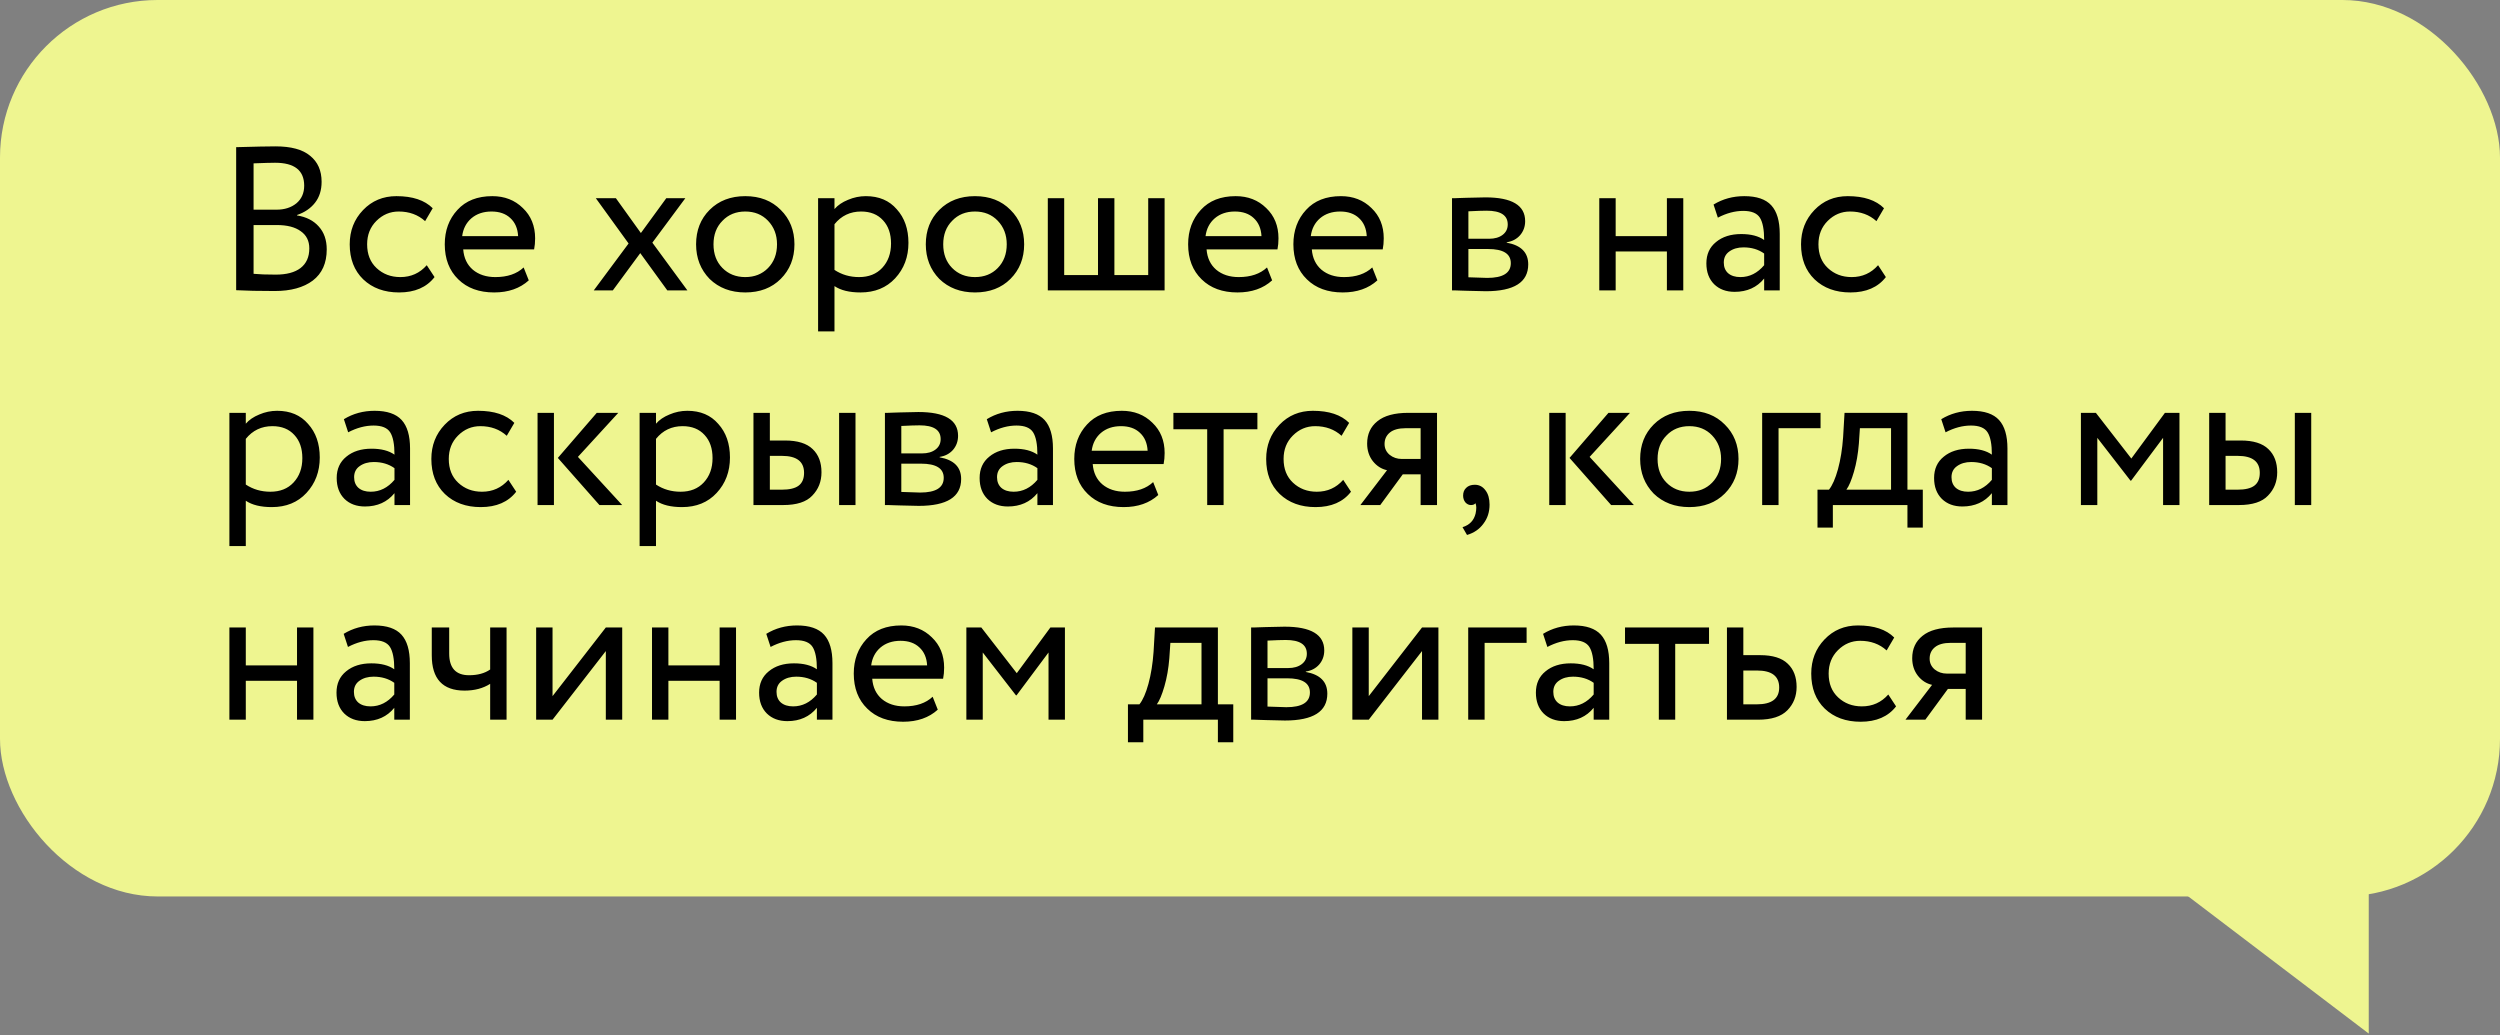
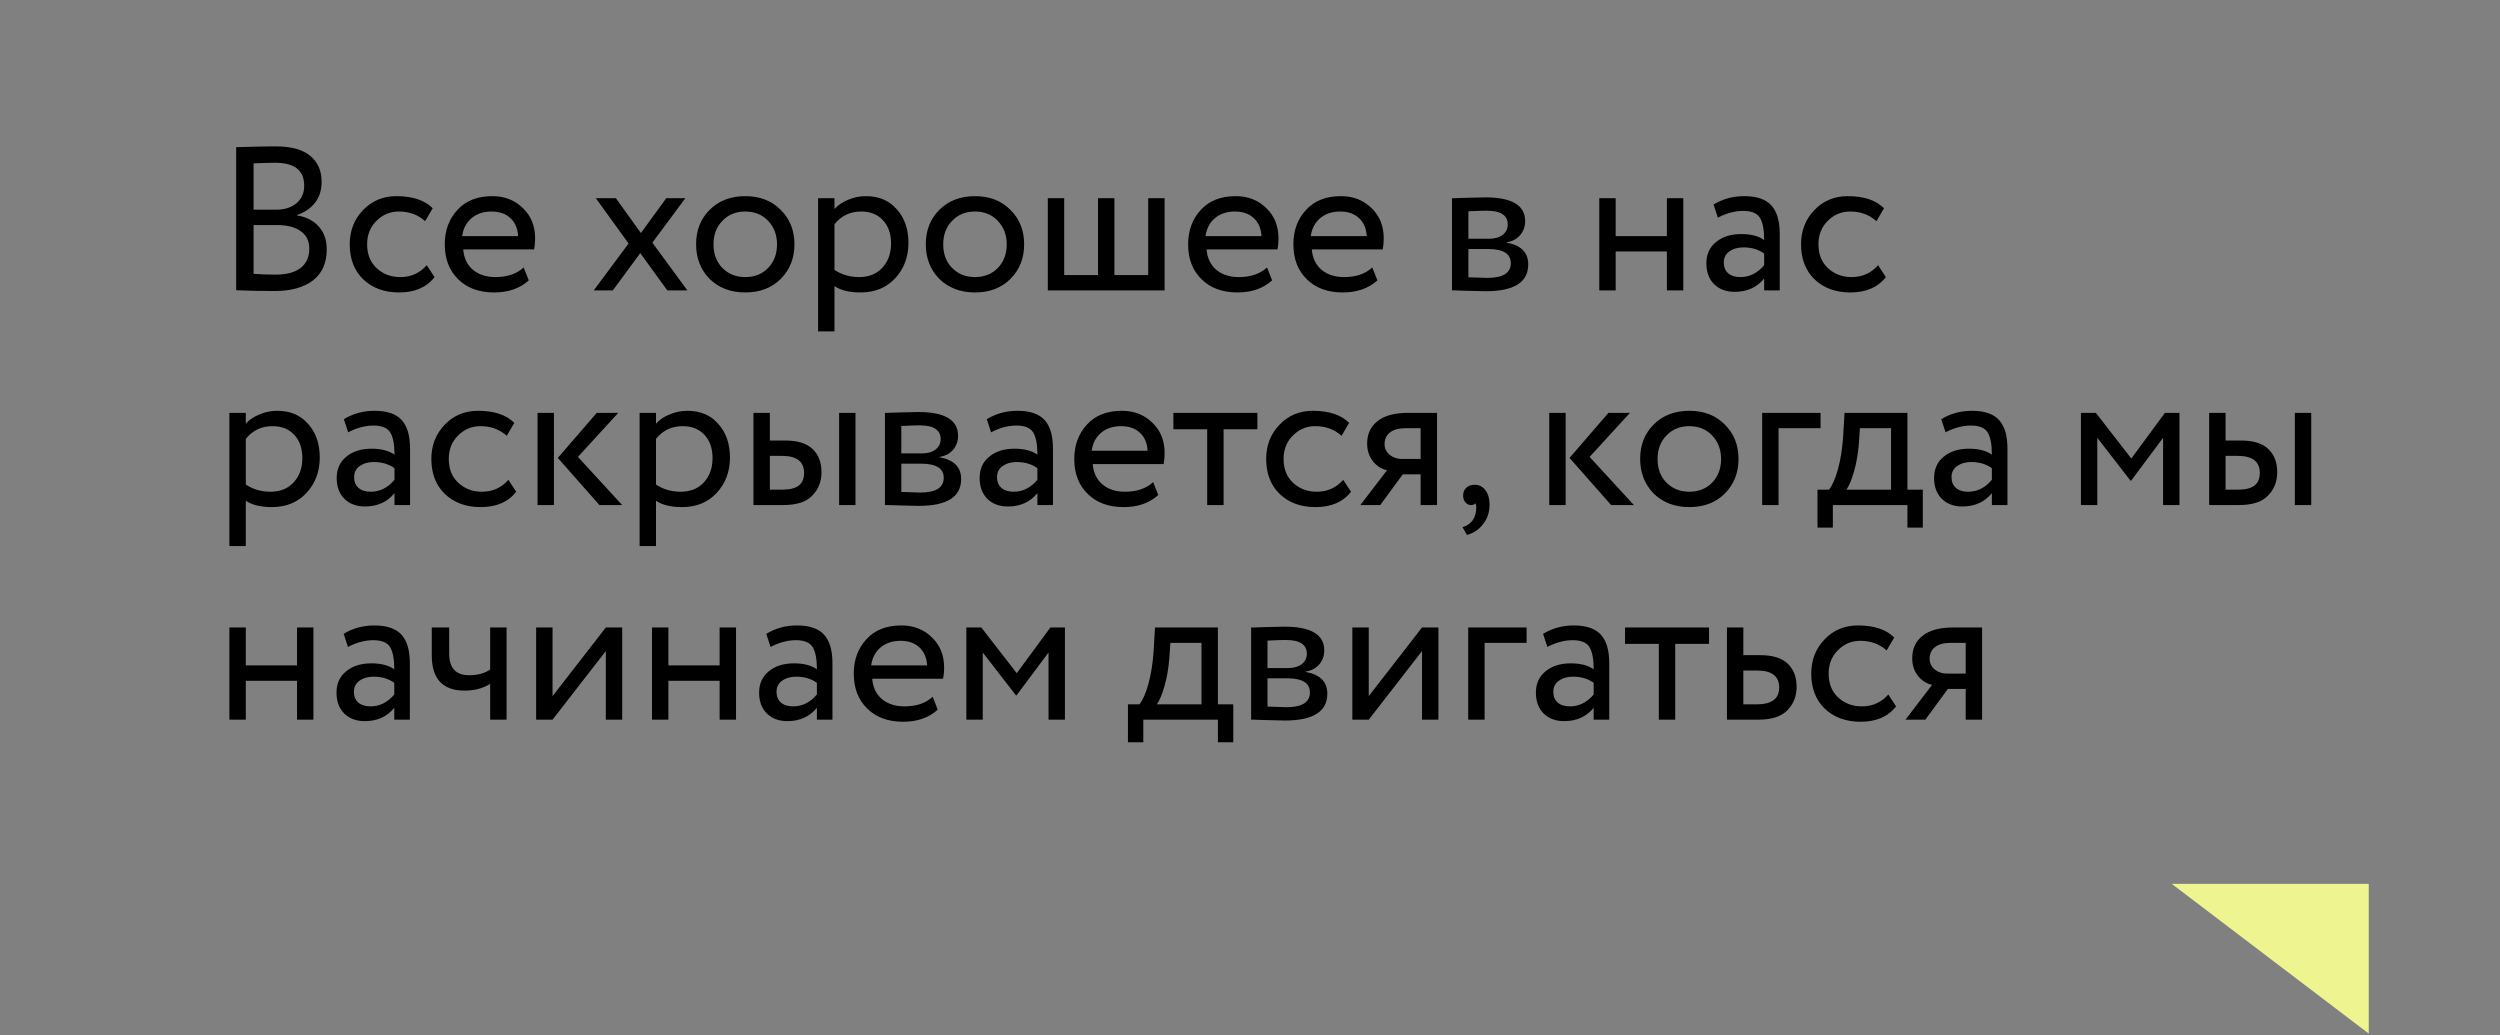
<svg xmlns="http://www.w3.org/2000/svg" width="198" height="82" viewBox="0 0 198 82" fill="none">
  <rect x="0" y="0" width="198" height="82" fill="#808080" stroke="none" />
-   <rect width="198" height="71" rx="12.483" fill="#EEF590" />
  <path d="M18.704 22.984V11.656C20.208 11.613 21.246 11.592 21.82 11.592C23.053 11.592 23.967 11.84 24.562 12.338C25.168 12.825 25.471 13.512 25.471 14.399C25.471 15.059 25.298 15.611 24.952 16.054C24.606 16.498 24.13 16.823 23.524 17.028V17.061C24.259 17.18 24.833 17.472 25.244 17.937C25.666 18.402 25.877 19.008 25.877 19.754C25.877 20.836 25.509 21.659 24.773 22.221C24.038 22.773 23.032 23.049 21.755 23.049C20.511 23.049 19.494 23.027 18.704 22.984ZM21.917 17.823H20.083V21.686C20.527 21.729 21.111 21.75 21.836 21.75C22.691 21.75 23.345 21.577 23.8 21.231C24.265 20.874 24.497 20.355 24.497 19.673C24.497 19.078 24.27 18.624 23.816 18.31C23.372 17.985 22.739 17.823 21.917 17.823ZM21.787 12.89C21.463 12.89 20.895 12.906 20.083 12.938V16.606H21.901C22.539 16.606 23.064 16.438 23.475 16.103C23.886 15.757 24.092 15.292 24.092 14.707C24.092 13.496 23.324 12.89 21.787 12.89ZM33.799 21.004L34.416 21.945C33.788 22.757 32.853 23.162 31.608 23.162C30.44 23.162 29.493 22.816 28.768 22.124C28.054 21.431 27.697 20.506 27.697 19.349C27.697 18.278 28.049 17.374 28.752 16.639C29.456 15.903 30.337 15.535 31.397 15.535C32.674 15.535 33.632 15.854 34.27 16.492L33.669 17.515C33.107 17.006 32.409 16.752 31.576 16.752C30.894 16.752 30.305 17.001 29.807 17.499C29.32 17.985 29.077 18.602 29.077 19.349C29.077 20.138 29.326 20.766 29.823 21.231C30.332 21.707 30.959 21.945 31.706 21.945C32.55 21.945 33.248 21.631 33.799 21.004ZM41.473 21.182L41.879 22.205C41.175 22.843 40.261 23.162 39.136 23.162C37.946 23.162 36.999 22.816 36.296 22.124C35.582 21.431 35.225 20.506 35.225 19.349C35.225 18.256 35.56 17.347 36.231 16.622C36.891 15.898 37.811 15.535 38.99 15.535C39.964 15.535 40.77 15.849 41.408 16.476C42.057 17.093 42.382 17.893 42.382 18.878C42.382 19.192 42.355 19.484 42.301 19.754H36.686C36.74 20.436 36.994 20.971 37.448 21.361C37.914 21.75 38.509 21.945 39.233 21.945C40.186 21.945 40.932 21.691 41.473 21.182ZM38.925 16.752C38.287 16.752 37.757 16.931 37.335 17.288C36.924 17.645 36.68 18.115 36.605 18.7H41.035C41.002 18.094 40.797 17.618 40.418 17.271C40.05 16.925 39.553 16.752 38.925 16.752ZM52.77 15.697H54.279L51.667 19.219L54.442 23H52.851L50.709 20.047L48.535 23H47.025L49.784 19.284L47.188 15.697H48.778L50.758 18.456L52.77 15.697ZM56.201 22.091C55.487 21.355 55.13 20.441 55.13 19.349C55.13 18.245 55.487 17.336 56.201 16.622C56.926 15.898 57.867 15.535 59.025 15.535C60.182 15.535 61.118 15.898 61.832 16.622C62.557 17.336 62.92 18.245 62.92 19.349C62.92 20.452 62.557 21.366 61.832 22.091C61.118 22.805 60.182 23.162 59.025 23.162C57.878 23.162 56.937 22.805 56.201 22.091ZM57.224 17.482C56.747 17.958 56.509 18.581 56.509 19.349C56.509 20.117 56.742 20.739 57.207 21.215C57.683 21.702 58.289 21.945 59.025 21.945C59.761 21.945 60.361 21.707 60.826 21.231C61.302 20.744 61.54 20.117 61.54 19.349C61.54 18.602 61.302 17.98 60.826 17.482C60.361 16.996 59.761 16.752 59.025 16.752C58.289 16.752 57.689 16.996 57.224 17.482ZM66.091 26.246H64.793V15.697H66.091V16.557C66.351 16.255 66.708 16.011 67.162 15.827C67.617 15.632 68.087 15.535 68.574 15.535C69.612 15.535 70.429 15.881 71.024 16.574C71.641 17.255 71.949 18.142 71.949 19.235C71.949 20.349 71.598 21.285 70.895 22.043C70.202 22.789 69.288 23.162 68.152 23.162C67.276 23.162 66.589 22.995 66.091 22.659V26.246ZM68.201 16.752C67.335 16.752 66.632 17.087 66.091 17.758V21.377C66.664 21.756 67.314 21.945 68.038 21.945C68.806 21.945 69.418 21.702 69.872 21.215C70.337 20.717 70.57 20.073 70.57 19.284C70.57 18.516 70.359 17.904 69.937 17.45C69.515 16.985 68.936 16.752 68.201 16.752ZM74.394 22.091C73.68 21.355 73.323 20.441 73.323 19.349C73.323 18.245 73.68 17.336 74.394 16.622C75.119 15.898 76.061 15.535 77.218 15.535C78.376 15.535 79.312 15.898 80.026 16.622C80.751 17.336 81.113 18.245 81.113 19.349C81.113 20.452 80.751 21.366 80.026 22.091C79.312 22.805 78.376 23.162 77.218 23.162C76.071 23.162 75.13 22.805 74.394 22.091ZM75.417 17.482C74.941 17.958 74.703 18.581 74.703 19.349C74.703 20.117 74.935 20.739 75.401 21.215C75.877 21.702 76.482 21.945 77.218 21.945C77.954 21.945 78.554 21.707 79.019 21.231C79.496 20.744 79.734 20.117 79.734 19.349C79.734 18.602 79.496 17.98 79.019 17.482C78.554 16.996 77.954 16.752 77.218 16.752C76.482 16.752 75.882 16.996 75.417 17.482ZM92.236 23H82.986V15.697H84.284V21.783H86.962V15.697H88.26V21.783H90.938V15.697H92.236V23ZM100.348 21.182L100.753 22.205C100.05 22.843 99.136 23.162 98.011 23.162C96.821 23.162 95.874 22.816 95.171 22.124C94.457 21.431 94.1 20.506 94.1 19.349C94.1 18.256 94.435 17.347 95.106 16.622C95.766 15.898 96.686 15.535 97.865 15.535C98.838 15.535 99.644 15.849 100.283 16.476C100.932 17.093 101.256 17.893 101.256 18.878C101.256 19.192 101.229 19.484 101.175 19.754H95.56C95.615 20.436 95.869 20.971 96.323 21.361C96.788 21.75 97.383 21.945 98.108 21.945C99.06 21.945 99.807 21.691 100.348 21.182ZM97.8 16.752C97.162 16.752 96.632 16.931 96.21 17.288C95.798 17.645 95.555 18.115 95.479 18.7H99.91C99.877 18.094 99.671 17.618 99.293 17.271C98.925 16.925 98.427 16.752 97.8 16.752ZM108.684 21.182L109.089 22.205C108.386 22.843 107.472 23.162 106.347 23.162C105.157 23.162 104.21 22.816 103.507 22.124C102.793 21.431 102.436 20.506 102.436 19.349C102.436 18.256 102.771 17.347 103.442 16.622C104.102 15.898 105.022 15.535 106.201 15.535C107.174 15.535 107.98 15.849 108.619 16.476C109.268 17.093 109.592 17.893 109.592 18.878C109.592 19.192 109.565 19.484 109.511 19.754H103.896C103.95 20.436 104.205 20.971 104.659 21.361C105.124 21.75 105.719 21.945 106.444 21.945C107.396 21.945 108.143 21.691 108.684 21.182ZM106.136 16.752C105.498 16.752 104.967 16.931 104.545 17.288C104.134 17.645 103.891 18.115 103.815 18.7H108.246C108.213 18.094 108.008 17.618 107.629 17.271C107.261 16.925 106.763 16.752 106.136 16.752ZM114.999 23V15.697C115.053 15.697 115.129 15.697 115.226 15.697C115.323 15.687 115.464 15.681 115.648 15.681C115.832 15.67 115.999 15.665 116.151 15.665C116.952 15.643 117.449 15.632 117.644 15.632C119.743 15.632 120.792 16.26 120.792 17.515C120.792 17.948 120.657 18.321 120.386 18.635C120.116 18.938 119.764 19.122 119.332 19.186V19.219C120.468 19.424 121.036 19.998 121.036 20.939C121.036 22.356 119.916 23.065 117.676 23.065C117.568 23.065 117.092 23.054 116.248 23.032C116.086 23.032 115.908 23.027 115.713 23.016C115.518 23.016 115.367 23.011 115.258 23C115.15 23 115.064 23 114.999 23ZM117.855 19.722H116.297V21.961C117.076 21.994 117.574 22.01 117.79 22.01C119.034 22.01 119.656 21.621 119.656 20.842C119.656 20.095 119.056 19.722 117.855 19.722ZM117.741 16.687C117.428 16.687 116.946 16.703 116.297 16.736V18.91H117.936C118.38 18.91 118.737 18.808 119.007 18.602C119.278 18.397 119.413 18.121 119.413 17.774C119.413 17.05 118.856 16.687 117.741 16.687ZM133.316 23H132.018V19.917H127.961V23H126.663V15.697H127.961V18.7H132.018V15.697H133.316V23ZM136.054 17.239L135.713 16.2C136.438 15.757 137.249 15.535 138.147 15.535C139.132 15.535 139.846 15.778 140.289 16.265C140.733 16.752 140.955 17.504 140.955 18.521V23H139.721V22.059C139.148 22.762 138.369 23.114 137.384 23.114C136.714 23.114 136.173 22.913 135.762 22.513C135.351 22.102 135.145 21.55 135.145 20.858C135.145 20.144 135.399 19.581 135.908 19.17C136.416 18.748 137.082 18.537 137.904 18.537C138.672 18.537 139.278 18.694 139.721 19.008C139.721 18.186 139.608 17.596 139.381 17.239C139.153 16.882 138.715 16.703 138.066 16.703C137.406 16.703 136.735 16.882 136.054 17.239ZM137.839 21.945C138.564 21.945 139.191 21.631 139.721 21.004V20.079C139.267 19.754 138.721 19.592 138.082 19.592C137.639 19.592 137.265 19.7 136.963 19.917C136.67 20.122 136.524 20.414 136.524 20.793C136.524 21.15 136.638 21.431 136.865 21.637C137.103 21.842 137.428 21.945 137.839 21.945ZM148.744 21.004L149.36 21.945C148.733 22.757 147.797 23.162 146.553 23.162C145.384 23.162 144.438 22.816 143.713 22.124C142.999 21.431 142.642 20.506 142.642 19.349C142.642 18.278 142.993 17.374 143.697 16.639C144.4 15.903 145.282 15.535 146.342 15.535C147.618 15.535 148.576 15.854 149.214 16.492L148.614 17.515C148.051 17.006 147.353 16.752 146.52 16.752C145.839 16.752 145.249 17.001 144.751 17.499C144.265 17.985 144.021 18.602 144.021 19.349C144.021 20.138 144.27 20.766 144.768 21.231C145.276 21.707 145.904 21.945 146.65 21.945C147.494 21.945 148.192 21.631 148.744 21.004ZM19.467 43.246H18.168V32.697H19.467V33.557C19.726 33.255 20.083 33.011 20.538 32.827C20.992 32.632 21.463 32.535 21.95 32.535C22.988 32.535 23.805 32.881 24.4 33.574C25.017 34.255 25.325 35.142 25.325 36.235C25.325 37.349 24.973 38.285 24.27 39.042C23.578 39.789 22.664 40.162 21.528 40.162C20.651 40.162 19.964 39.995 19.467 39.659V43.246ZM21.576 33.752C20.711 33.752 20.008 34.087 19.467 34.758V38.377C20.04 38.756 20.689 38.945 21.414 38.945C22.182 38.945 22.794 38.702 23.248 38.215C23.713 37.717 23.946 37.074 23.946 36.284C23.946 35.516 23.735 34.904 23.313 34.45C22.891 33.985 22.312 33.752 21.576 33.752ZM27.575 34.239L27.235 33.2C27.959 32.757 28.771 32.535 29.669 32.535C30.653 32.535 31.367 32.779 31.811 33.265C32.255 33.752 32.476 34.504 32.476 35.521V40H31.243V39.059C30.669 39.762 29.89 40.114 28.906 40.114C28.235 40.114 27.694 39.913 27.283 39.513C26.872 39.102 26.666 38.55 26.666 37.858C26.666 37.144 26.921 36.581 27.429 36.17C27.938 35.748 28.603 35.537 29.425 35.537C30.194 35.537 30.799 35.694 31.243 36.008C31.243 35.186 31.129 34.596 30.902 34.239C30.675 33.882 30.237 33.703 29.588 33.703C28.928 33.703 28.257 33.882 27.575 34.239ZM29.36 38.945C30.085 38.945 30.713 38.631 31.243 38.004V37.079C30.788 36.754 30.242 36.592 29.604 36.592C29.16 36.592 28.787 36.7 28.484 36.917C28.192 37.122 28.046 37.414 28.046 37.793C28.046 38.15 28.16 38.431 28.387 38.637C28.625 38.842 28.949 38.945 29.36 38.945ZM40.265 38.004L40.882 38.945C40.254 39.757 39.319 40.162 38.074 40.162C36.906 40.162 35.959 39.816 35.234 39.124C34.52 38.431 34.163 37.506 34.163 36.349C34.163 35.278 34.515 34.374 35.218 33.639C35.921 32.903 36.803 32.535 37.863 32.535C39.14 32.535 40.097 32.854 40.736 33.492L40.135 34.515C39.573 34.006 38.875 33.752 38.042 33.752C37.36 33.752 36.771 34.001 36.273 34.499C35.786 34.986 35.543 35.602 35.543 36.349C35.543 37.138 35.792 37.766 36.289 38.231C36.798 38.707 37.425 38.945 38.172 38.945C39.016 38.945 39.713 38.631 40.265 38.004ZM47.264 32.697H48.968L45.771 36.186L49.276 40H47.475L44.181 36.267L47.264 32.697ZM43.872 40H42.574V32.697H43.872V40ZM51.955 43.246H50.657V32.697H51.955V33.557C52.214 33.255 52.571 33.011 53.026 32.827C53.48 32.632 53.951 32.535 54.438 32.535C55.476 32.535 56.293 32.881 56.888 33.574C57.505 34.255 57.813 35.142 57.813 36.235C57.813 37.349 57.462 38.285 56.758 39.042C56.066 39.789 55.152 40.162 54.016 40.162C53.139 40.162 52.452 39.995 51.955 39.659V43.246ZM54.064 33.752C53.199 33.752 52.496 34.087 51.955 34.758V38.377C52.528 38.756 53.177 38.945 53.902 38.945C54.67 38.945 55.282 38.702 55.736 38.215C56.201 37.717 56.434 37.074 56.434 36.284C56.434 35.516 56.223 34.904 55.801 34.45C55.379 33.985 54.8 33.752 54.064 33.752ZM62.027 40H59.674V32.697H60.972V34.888H62.173C63.168 34.888 63.899 35.115 64.364 35.57C64.829 36.013 65.062 36.624 65.062 37.404C65.062 38.139 64.818 38.756 64.331 39.254C63.866 39.751 63.098 40 62.027 40ZM67.756 40H66.457V32.697H67.756V40ZM61.93 36.105H60.972V38.783H61.913C62.53 38.783 62.979 38.675 63.26 38.458C63.542 38.242 63.682 37.907 63.682 37.452C63.682 36.554 63.098 36.105 61.93 36.105ZM70.086 40V32.697C70.14 32.697 70.216 32.697 70.313 32.697C70.41 32.687 70.551 32.681 70.735 32.681C70.919 32.67 71.087 32.665 71.238 32.665C72.039 32.643 72.536 32.632 72.731 32.632C74.83 32.632 75.879 33.26 75.879 34.515C75.879 34.948 75.744 35.321 75.474 35.635C75.203 35.938 74.852 36.121 74.419 36.186V36.219C75.555 36.424 76.123 36.998 76.123 37.939C76.123 39.356 75.003 40.065 72.764 40.065C72.655 40.065 72.179 40.054 71.335 40.032C71.173 40.032 70.995 40.027 70.8 40.016C70.605 40.016 70.454 40.011 70.346 40C70.237 40 70.151 40 70.086 40ZM72.942 36.722H71.384V38.961C72.163 38.994 72.661 39.01 72.877 39.01C74.121 39.01 74.743 38.621 74.743 37.842C74.743 37.095 74.143 36.722 72.942 36.722ZM72.829 33.687C72.515 33.687 72.033 33.703 71.384 33.736V35.91H73.023C73.467 35.91 73.824 35.808 74.094 35.602C74.365 35.397 74.5 35.121 74.5 34.775C74.5 34.05 73.943 33.687 72.829 33.687ZM78.494 34.239L78.154 33.2C78.879 32.757 79.69 32.535 80.588 32.535C81.572 32.535 82.286 32.779 82.73 33.265C83.174 33.752 83.395 34.504 83.395 35.521V40H82.162V39.059C81.589 39.762 80.81 40.114 79.825 40.114C79.154 40.114 78.613 39.913 78.202 39.513C77.791 39.102 77.586 38.55 77.586 37.858C77.586 37.144 77.84 36.581 78.348 36.17C78.857 35.748 79.522 35.537 80.344 35.537C81.113 35.537 81.718 35.694 82.162 36.008C82.162 35.186 82.048 34.596 81.821 34.239C81.594 33.882 81.156 33.703 80.507 33.703C79.847 33.703 79.176 33.882 78.494 34.239ZM80.279 38.945C81.004 38.945 81.632 38.631 82.162 38.004V37.079C81.708 36.754 81.161 36.592 80.523 36.592C80.079 36.592 79.706 36.7 79.403 36.917C79.111 37.122 78.965 37.414 78.965 37.793C78.965 38.15 79.079 38.431 79.306 38.637C79.544 38.842 79.868 38.945 80.279 38.945ZM91.33 38.182L91.736 39.205C91.033 39.843 90.119 40.162 88.993 40.162C87.803 40.162 86.857 39.816 86.153 39.124C85.439 38.431 85.082 37.506 85.082 36.349C85.082 35.256 85.418 34.347 86.089 33.622C86.749 32.898 87.668 32.535 88.847 32.535C89.821 32.535 90.627 32.849 91.265 33.476C91.915 34.093 92.239 34.894 92.239 35.878C92.239 36.192 92.212 36.484 92.158 36.754H86.543C86.597 37.436 86.851 37.971 87.306 38.361C87.771 38.75 88.366 38.945 89.091 38.945C90.043 38.945 90.789 38.691 91.33 38.182ZM88.782 33.752C88.144 33.752 87.614 33.931 87.192 34.288C86.781 34.645 86.538 35.115 86.462 35.7H90.892C90.86 35.094 90.654 34.618 90.275 34.271C89.908 33.925 89.41 33.752 88.782 33.752ZM95.61 33.996H92.933V32.697H99.586V33.996H96.909V40H95.61V33.996ZM106.382 38.004L106.999 38.945C106.372 39.757 105.436 40.162 104.192 40.162C103.023 40.162 102.076 39.816 101.352 39.124C100.638 38.431 100.281 37.506 100.281 36.349C100.281 35.278 100.632 34.374 101.335 33.639C102.039 32.903 102.92 32.535 103.981 32.535C105.257 32.535 106.215 32.854 106.853 33.492L106.252 34.515C105.69 34.006 104.992 33.752 104.159 33.752C103.477 33.752 102.888 34.001 102.39 34.499C101.903 34.986 101.66 35.602 101.66 36.349C101.66 37.138 101.909 37.766 102.406 38.231C102.915 38.707 103.542 38.945 104.289 38.945C105.133 38.945 105.831 38.631 106.382 38.004ZM111.54 32.697H113.812V40H112.513V37.566H111.101L109.316 40H107.742L109.852 37.241C109.408 37.144 109.035 36.906 108.732 36.527C108.429 36.138 108.278 35.672 108.278 35.132C108.278 34.385 108.548 33.795 109.089 33.363C109.63 32.919 110.447 32.697 111.54 32.697ZM109.657 35.164C109.657 35.51 109.792 35.797 110.063 36.024C110.333 36.24 110.652 36.349 111.02 36.349H112.513V33.914H111.329C110.777 33.914 110.36 34.028 110.079 34.255C109.798 34.482 109.657 34.785 109.657 35.164ZM115.879 39.254C115.879 38.994 115.96 38.788 116.123 38.637C116.285 38.475 116.512 38.393 116.804 38.393C117.151 38.393 117.432 38.539 117.648 38.832C117.865 39.113 117.973 39.492 117.973 39.968C117.973 40.552 117.811 41.055 117.486 41.477C117.172 41.91 116.739 42.207 116.188 42.369L115.831 41.753C116.393 41.58 116.739 41.217 116.869 40.665C116.945 40.297 116.94 40.027 116.853 39.854C116.788 39.951 116.669 40 116.496 40C116.334 40 116.188 39.93 116.058 39.789C115.939 39.638 115.879 39.459 115.879 39.254ZM127.391 32.697H129.095L125.898 36.186L129.403 40H127.602L124.307 36.267L127.391 32.697ZM123.999 40H122.701V32.697H123.999V40ZM130.971 39.091C130.257 38.355 129.9 37.441 129.9 36.349C129.9 35.245 130.257 34.336 130.971 33.622C131.696 32.898 132.637 32.535 133.795 32.535C134.953 32.535 135.888 32.898 136.602 33.622C137.327 34.336 137.69 35.245 137.69 36.349C137.69 37.452 137.327 38.366 136.602 39.091C135.888 39.805 134.953 40.162 133.795 40.162C132.648 40.162 131.707 39.805 130.971 39.091ZM131.994 34.482C131.518 34.958 131.28 35.581 131.28 36.349C131.28 37.117 131.512 37.739 131.977 38.215C132.453 38.702 133.059 38.945 133.795 38.945C134.531 38.945 135.131 38.707 135.596 38.231C136.072 37.744 136.31 37.117 136.31 36.349C136.31 35.602 136.072 34.98 135.596 34.482C135.131 33.996 134.531 33.752 133.795 33.752C133.059 33.752 132.459 33.996 131.994 34.482ZM140.861 40H139.563V32.697H144.188V33.914H140.861V40ZM145.162 41.785H143.945V38.783H144.854C145.124 38.447 145.362 37.907 145.568 37.16C145.773 36.403 145.909 35.559 145.974 34.629L146.087 32.697H151.069V38.783H152.286V41.785H151.069V40H145.162V41.785ZM147.304 33.914L147.223 35.132C147.158 35.943 147.028 36.684 146.834 37.355C146.639 38.026 146.439 38.502 146.233 38.783H149.771V33.914H147.304ZM154.089 34.239L153.748 33.2C154.473 32.757 155.284 32.535 156.182 32.535C157.167 32.535 157.881 32.779 158.324 33.265C158.768 33.752 158.99 34.504 158.99 35.521V40H157.756V39.059C157.183 39.762 156.404 40.114 155.419 40.114C154.749 40.114 154.208 39.913 153.797 39.513C153.385 39.102 153.18 38.55 153.18 37.858C153.18 37.144 153.434 36.581 153.943 36.17C154.451 35.748 155.116 35.537 155.939 35.537C156.707 35.537 157.313 35.694 157.756 36.008C157.756 35.186 157.643 34.596 157.415 34.239C157.188 33.882 156.75 33.703 156.101 33.703C155.441 33.703 154.77 33.882 154.089 34.239ZM155.874 38.945C156.599 38.945 157.226 38.631 157.756 38.004V37.079C157.302 36.754 156.755 36.592 156.117 36.592C155.674 36.592 155.3 36.7 154.997 36.917C154.705 37.122 154.559 37.414 154.559 37.793C154.559 38.15 154.673 38.431 154.9 38.637C155.138 38.842 155.463 38.945 155.874 38.945ZM166.107 40H164.808V32.697H165.993L168.801 36.316L171.462 32.697H172.614V40H171.316V34.677L168.784 38.069H168.736L166.107 34.677V40ZM177.32 40H174.967V32.697H176.265V34.888H177.466C178.461 34.888 179.192 35.115 179.657 35.57C180.122 36.013 180.355 36.624 180.355 37.404C180.355 38.139 180.111 38.756 179.624 39.254C179.159 39.751 178.391 40 177.32 40ZM183.049 40H181.75V32.697H183.049V40ZM177.223 36.105H176.265V38.783H177.206C177.823 38.783 178.272 38.675 178.553 38.458C178.835 38.242 178.975 37.907 178.975 37.452C178.975 36.554 178.391 36.105 177.223 36.105ZM24.822 57H23.524V53.917H19.467V57H18.168V49.697H19.467V52.7H23.524V49.697H24.822V57ZM27.559 51.239L27.219 50.2C27.944 49.757 28.755 49.535 29.653 49.535C30.637 49.535 31.352 49.779 31.795 50.265C32.239 50.752 32.46 51.504 32.46 52.521V57H31.227V56.059C30.654 56.762 29.875 57.114 28.89 57.114C28.219 57.114 27.678 56.913 27.267 56.513C26.856 56.102 26.651 55.55 26.651 54.858C26.651 54.144 26.905 53.581 27.413 53.17C27.922 52.748 28.587 52.537 29.41 52.537C30.178 52.537 30.784 52.694 31.227 53.008C31.227 52.186 31.113 51.596 30.886 51.239C30.659 50.882 30.221 50.703 29.572 50.703C28.912 50.703 28.241 50.882 27.559 51.239ZM29.345 55.945C30.069 55.945 30.697 55.631 31.227 55.004V54.079C30.773 53.754 30.226 53.592 29.588 53.592C29.144 53.592 28.771 53.7 28.468 53.917C28.176 54.122 28.03 54.414 28.03 54.793C28.03 55.15 28.144 55.431 28.371 55.637C28.609 55.842 28.933 55.945 29.345 55.945ZM38.821 49.697H40.12V57H38.821V54.16C38.259 54.517 37.583 54.696 36.793 54.696C35.062 54.696 34.196 53.765 34.196 51.904V49.697H35.576V51.758C35.576 52.905 36.1 53.478 37.15 53.478C37.831 53.478 38.389 53.327 38.821 53.024V49.697ZM47.981 51.564L43.761 57H42.463V49.697H43.761V55.134L47.981 49.697H49.279V57H47.981V51.564ZM58.293 57H56.994V53.917H52.937V57H51.639V49.697H52.937V52.7H56.994V49.697H58.293V57ZM61.03 51.239L60.689 50.2C61.414 49.757 62.226 49.535 63.124 49.535C64.108 49.535 64.822 49.779 65.266 50.265C65.709 50.752 65.931 51.504 65.931 52.521V57H64.698V56.059C64.124 56.762 63.345 57.114 62.361 57.114C61.69 57.114 61.149 56.913 60.738 56.513C60.327 56.102 60.121 55.55 60.121 54.858C60.121 54.144 60.376 53.581 60.884 53.17C61.392 52.748 62.058 52.537 62.88 52.537C63.648 52.537 64.254 52.694 64.698 53.008C64.698 52.186 64.584 51.596 64.357 51.239C64.13 50.882 63.691 50.703 63.042 50.703C62.383 50.703 61.712 50.882 61.03 51.239ZM62.815 55.945C63.54 55.945 64.168 55.631 64.698 55.004V54.079C64.243 53.754 63.697 53.592 63.059 53.592C62.615 53.592 62.242 53.7 61.939 53.917C61.647 54.122 61.501 54.414 61.501 54.793C61.501 55.15 61.614 55.431 61.842 55.637C62.08 55.842 62.404 55.945 62.815 55.945ZM73.866 55.182L74.272 56.205C73.569 56.843 72.654 57.162 71.529 57.162C70.339 57.162 69.392 56.816 68.689 56.124C67.975 55.431 67.618 54.506 67.618 53.349C67.618 52.256 67.954 51.347 68.624 50.622C69.284 49.898 70.204 49.535 71.383 49.535C72.357 49.535 73.163 49.849 73.801 50.476C74.45 51.093 74.775 51.894 74.775 52.878C74.775 53.192 74.748 53.484 74.694 53.754H69.079C69.133 54.436 69.387 54.971 69.841 55.361C70.307 55.75 70.902 55.945 71.626 55.945C72.579 55.945 73.325 55.691 73.866 55.182ZM71.318 50.752C70.68 50.752 70.15 50.931 69.728 51.288C69.317 51.645 69.073 52.115 68.998 52.7H73.428C73.395 52.094 73.19 51.618 72.811 51.271C72.443 50.925 71.946 50.752 71.318 50.752ZM77.834 57H76.536V49.697H77.721L80.528 53.316L83.19 49.697H84.342V57H83.043V51.677L80.512 55.069H80.463L77.834 51.677V57ZM90.55 58.785H89.333V55.783H90.242C90.513 55.447 90.751 54.907 90.956 54.16C91.162 53.403 91.297 52.559 91.362 51.629L91.475 49.697H96.457V55.783H97.675V58.785H96.457V57H90.55V58.785ZM92.693 50.914L92.611 52.132C92.546 52.943 92.417 53.684 92.222 54.355C92.027 55.026 91.827 55.502 91.621 55.783H95.159V50.914H92.693ZM99.088 57V49.697C99.142 49.697 99.217 49.697 99.315 49.697C99.412 49.687 99.553 49.681 99.737 49.681C99.921 49.67 100.088 49.665 100.24 49.665C101.04 49.643 101.538 49.632 101.733 49.632C103.832 49.632 104.881 50.26 104.881 51.515C104.881 51.948 104.746 52.321 104.475 52.635C104.205 52.938 103.853 53.121 103.42 53.186V53.219C104.556 53.424 105.124 53.998 105.124 54.939C105.124 56.356 104.005 57.065 101.765 57.065C101.657 57.065 101.181 57.054 100.337 57.032C100.175 57.032 99.996 57.027 99.802 57.016C99.607 57.016 99.455 57.011 99.347 57C99.239 57 99.152 57 99.088 57ZM101.944 53.722H100.386V55.961C101.165 55.994 101.662 56.01 101.879 56.01C103.123 56.01 103.745 55.621 103.745 54.842C103.745 54.095 103.145 53.722 101.944 53.722ZM101.83 50.687C101.516 50.687 101.035 50.703 100.386 50.736V52.91H102.025C102.468 52.91 102.825 52.808 103.096 52.602C103.366 52.397 103.502 52.121 103.502 51.775C103.502 51.05 102.944 50.687 101.83 50.687ZM112.624 51.564L108.405 57H107.107V49.697H108.405V55.134L112.624 49.697H113.922V57H112.624V51.564ZM117.581 57H116.282V49.697H120.907V50.914H117.581V57ZM122.551 51.239L122.211 50.2C122.935 49.757 123.747 49.535 124.645 49.535C125.629 49.535 126.343 49.779 126.787 50.265C127.231 50.752 127.452 51.504 127.452 52.521V57H126.219V56.059C125.646 56.762 124.867 57.114 123.882 57.114C123.211 57.114 122.67 56.913 122.259 56.513C121.848 56.102 121.643 55.55 121.643 54.858C121.643 54.144 121.897 53.581 122.405 53.17C122.914 52.748 123.579 52.537 124.401 52.537C125.17 52.537 125.775 52.694 126.219 53.008C126.219 52.186 126.105 51.596 125.878 51.239C125.651 50.882 125.213 50.703 124.564 50.703C123.904 50.703 123.233 50.882 122.551 51.239ZM124.337 55.945C125.061 55.945 125.689 55.631 126.219 55.004V54.079C125.765 53.754 125.218 53.592 124.58 53.592C124.136 53.592 123.763 53.7 123.46 53.917C123.168 54.122 123.022 54.414 123.022 54.793C123.022 55.15 123.136 55.431 123.363 55.637C123.601 55.842 123.925 55.945 124.337 55.945ZM131.379 50.996H128.701V49.697H135.355V50.996H132.677V57H131.379V50.996ZM139.24 57H136.774V49.697H138.072V51.888H139.403C140.398 51.888 141.128 52.115 141.593 52.57C142.059 53.013 142.291 53.624 142.291 54.404C142.291 55.139 142.048 55.756 141.561 56.254C141.074 56.751 140.301 57 139.24 57ZM139.159 53.105H138.072V55.783H139.143C140.322 55.783 140.912 55.339 140.912 54.452C140.912 53.554 140.328 53.105 139.159 53.105ZM149.552 55.004L150.169 55.945C149.541 56.757 148.605 57.162 147.361 57.162C146.193 57.162 145.246 56.816 144.521 56.124C143.807 55.431 143.45 54.506 143.45 53.349C143.45 52.278 143.802 51.374 144.505 50.639C145.208 49.903 146.09 49.535 147.15 49.535C148.427 49.535 149.384 49.854 150.022 50.492L149.422 51.515C148.859 51.006 148.162 50.752 147.329 50.752C146.647 50.752 146.057 51.001 145.56 51.499C145.073 51.986 144.829 52.602 144.829 53.349C144.829 54.138 145.078 54.766 145.576 55.231C146.084 55.707 146.712 55.945 147.458 55.945C148.302 55.945 149 55.631 149.552 55.004ZM154.709 49.697H156.981V57H155.683V54.566H154.271L152.486 57H150.912L153.021 54.241C152.578 54.144 152.205 53.906 151.902 53.527C151.599 53.138 151.447 52.672 151.447 52.132C151.447 51.385 151.718 50.795 152.259 50.363C152.8 49.919 153.616 49.697 154.709 49.697ZM152.827 52.164C152.827 52.51 152.962 52.797 153.232 53.024C153.503 53.24 153.822 53.349 154.19 53.349H155.683V50.914H154.498C153.946 50.914 153.53 51.028 153.249 51.255C152.967 51.482 152.827 51.785 152.827 52.164Z" fill="black" />
-   <path d="M187.604 81.859V70H172L187.604 81.859Z" fill="#EEF590" />
+   <path d="M187.604 81.859V70H172L187.604 81.859" fill="#EEF590" />
</svg>